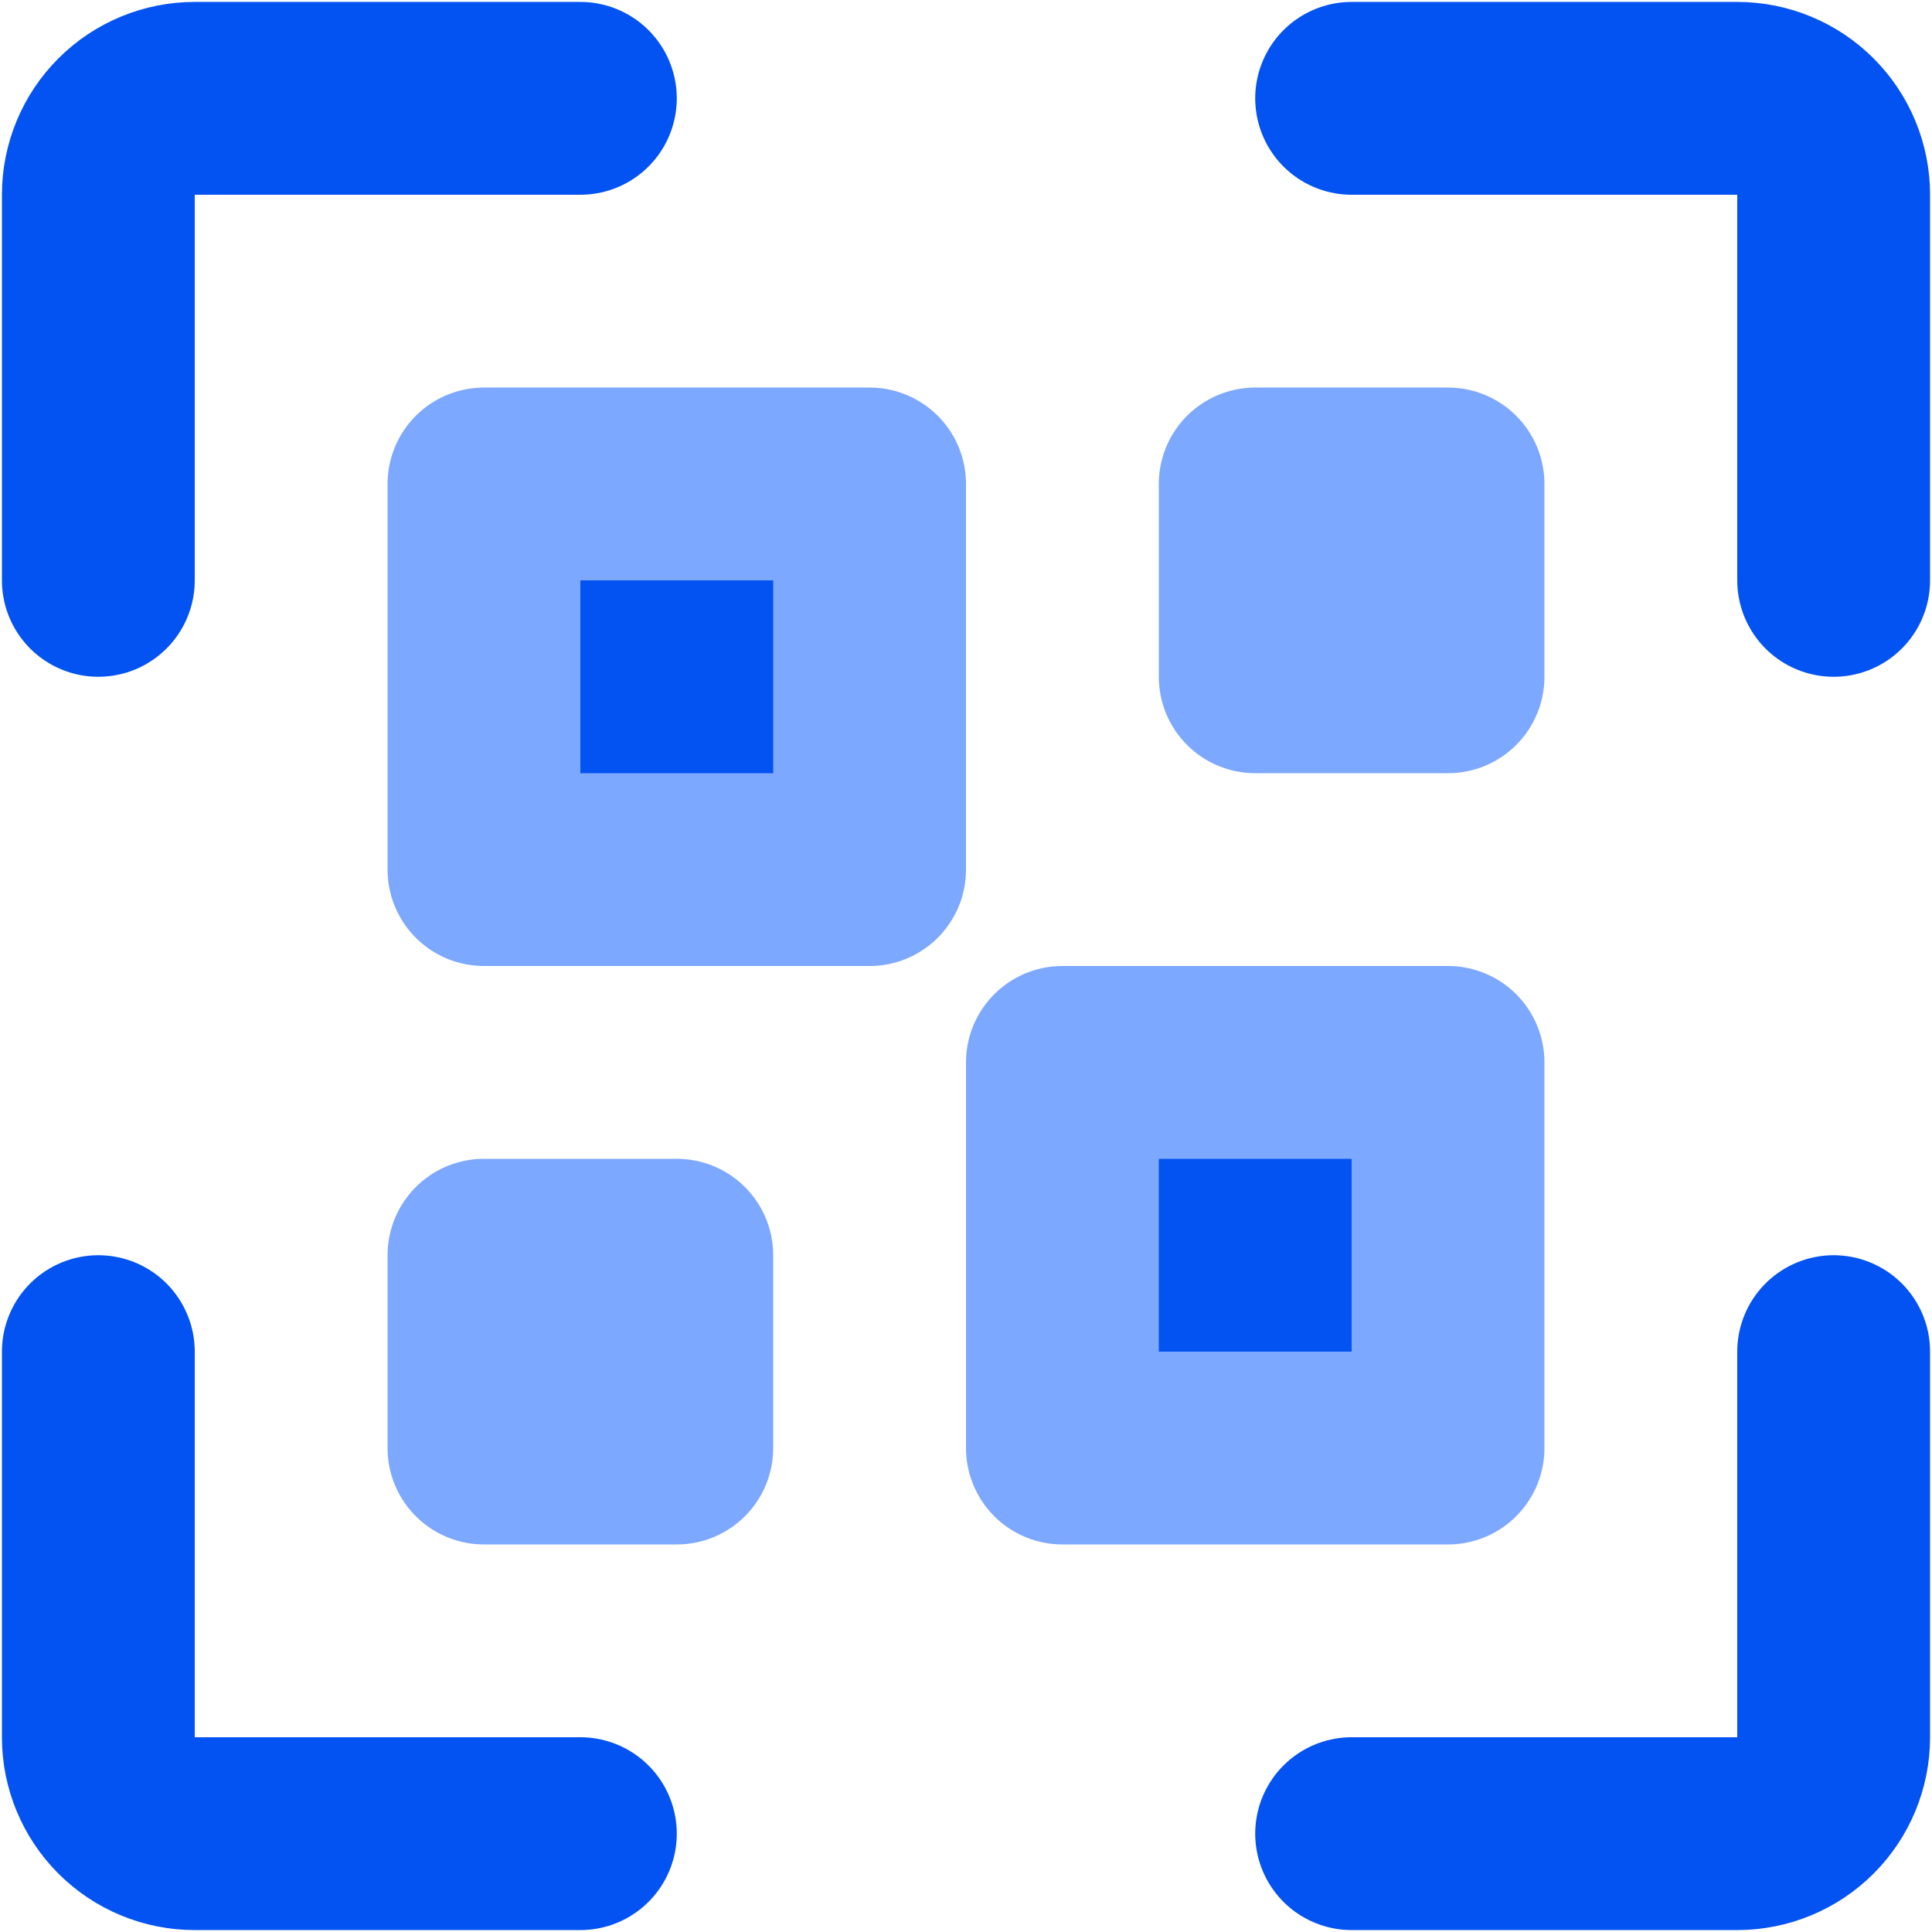
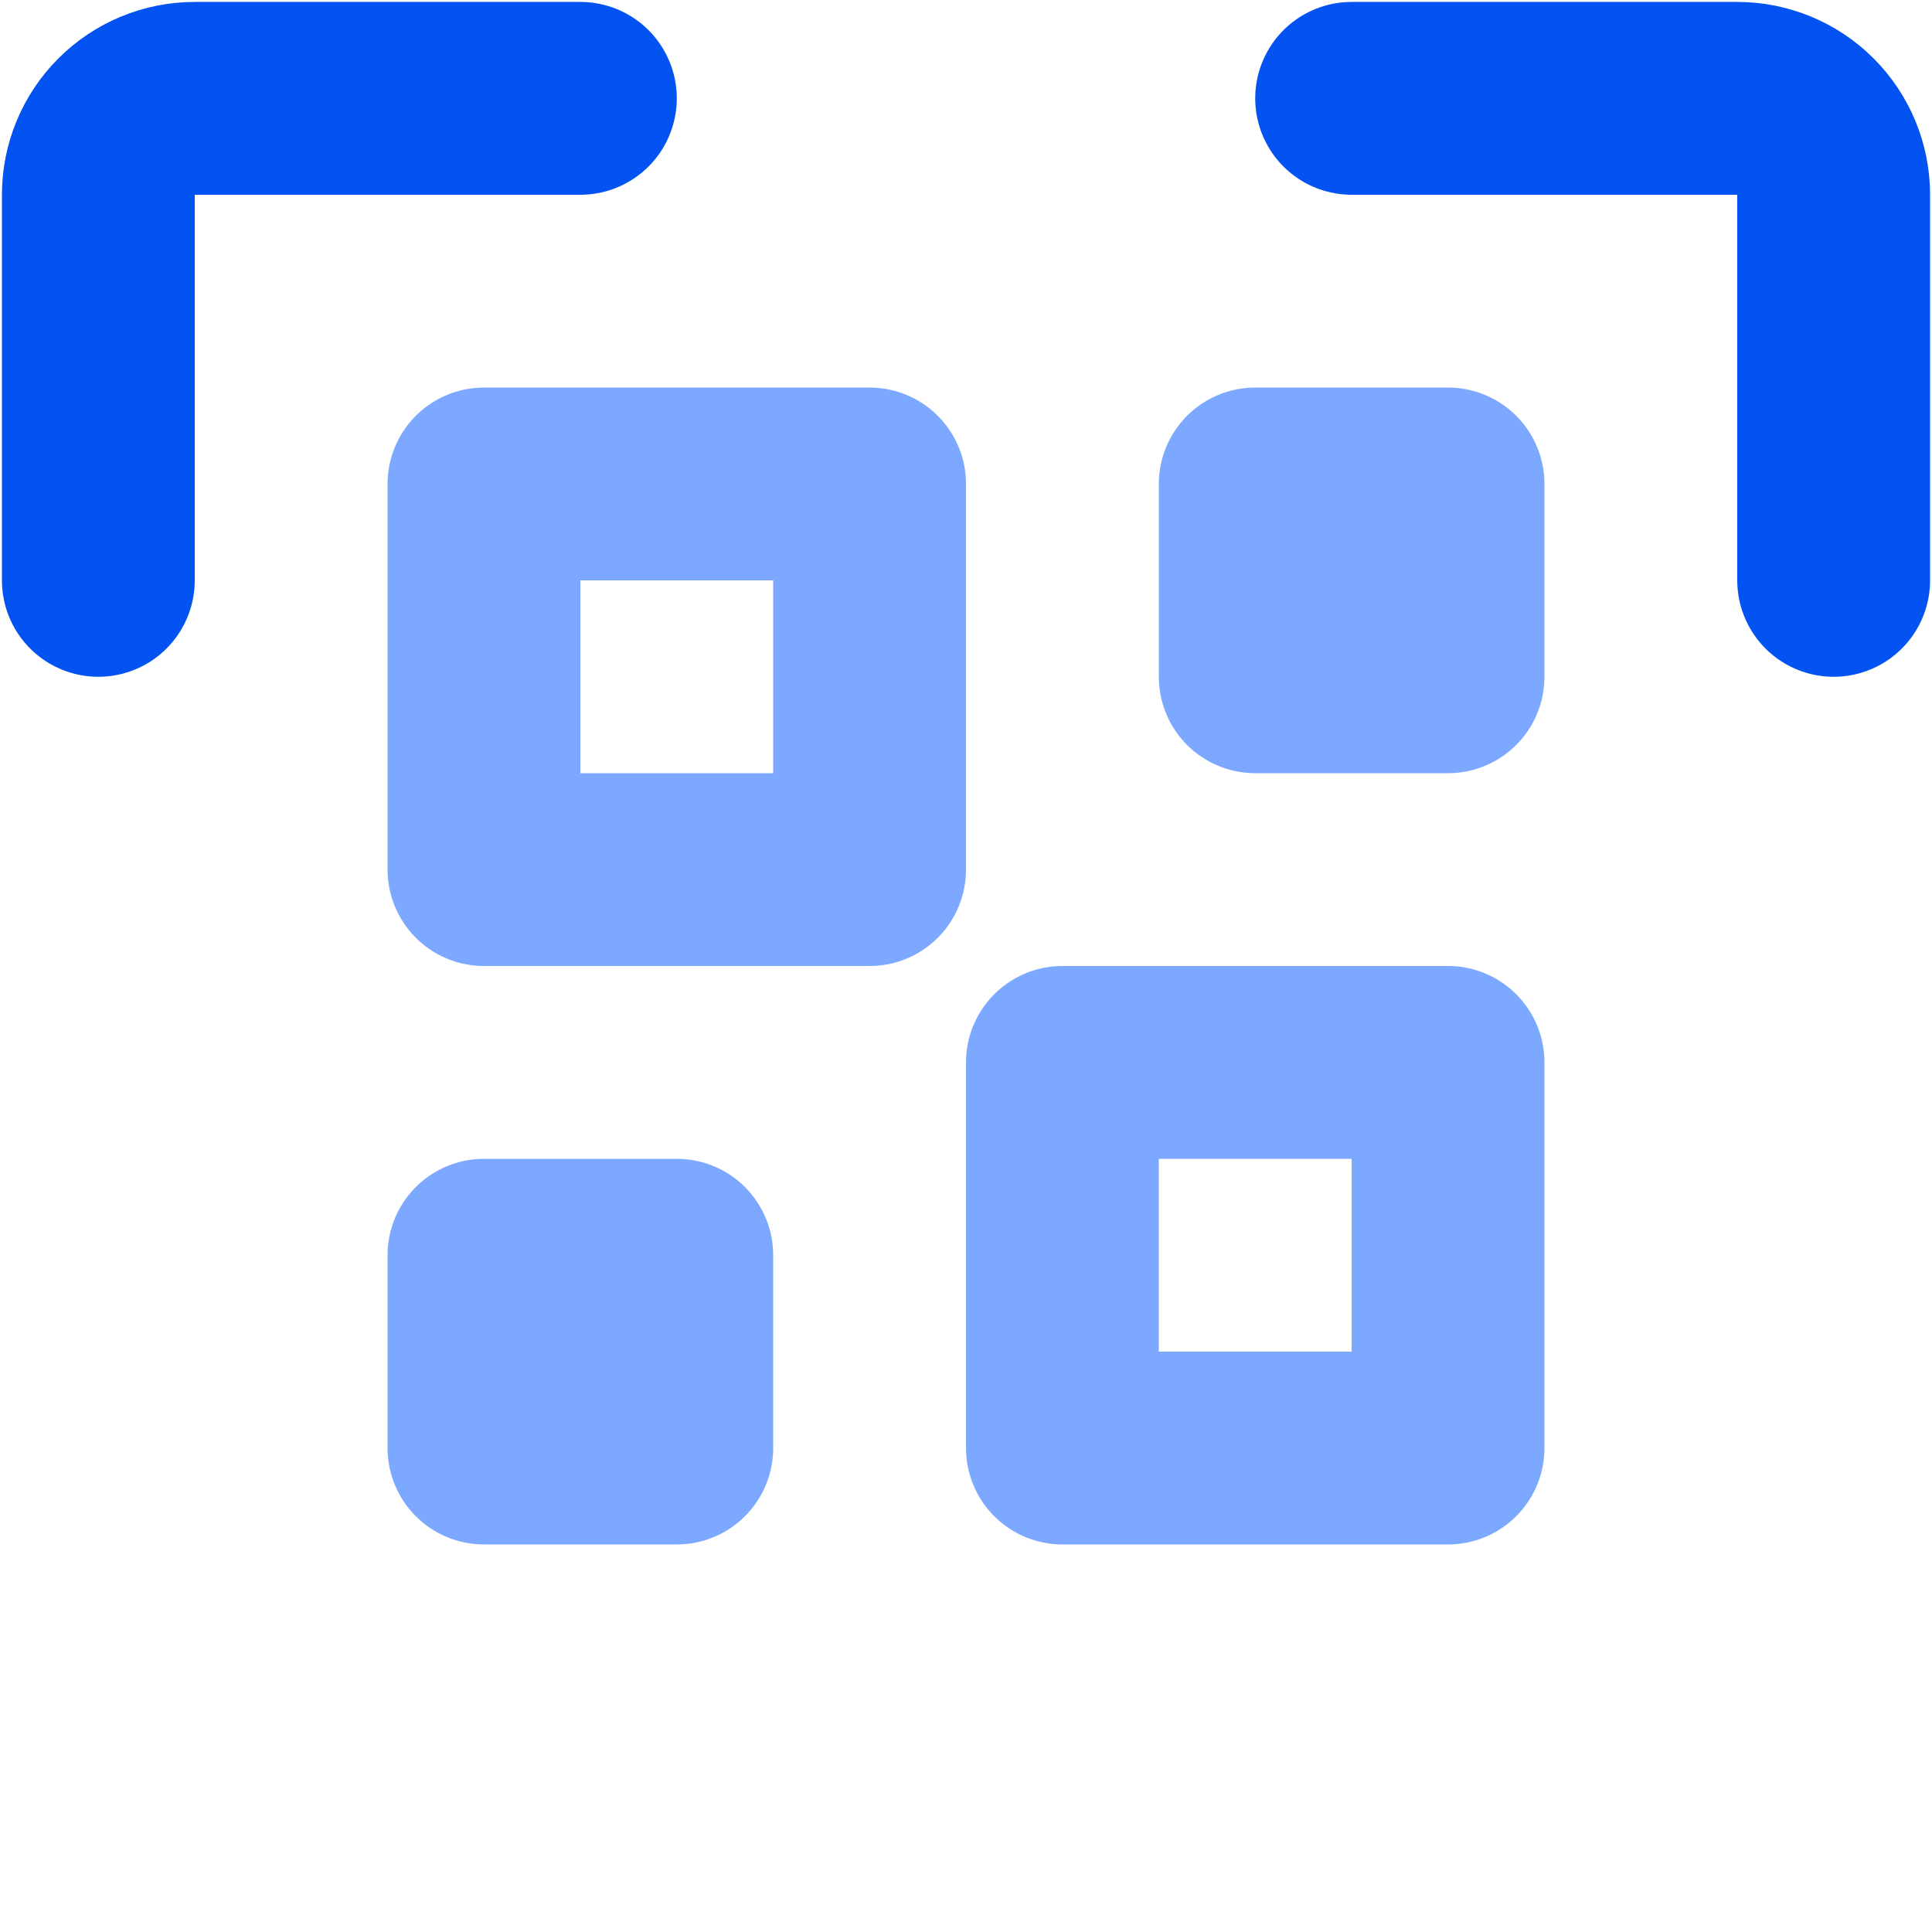
<svg xmlns="http://www.w3.org/2000/svg" width="668" height="668" viewBox="0 0 668 668" fill="none">
-   <path d="M300.667 300.667H167.333V167.333H300.667V300.667ZM367.333 500.667H500.667V367.333H367.333V500.667Z" fill="#0352F2" />
  <path d="M300.667 300.667H167.333V167.333H300.667V300.667ZM500.667 167.333H434V234H500.667V167.333ZM367.333 500.667H500.667V367.333H367.333V500.667ZM167.333 500.667H234V434H167.333V500.667Z" stroke="#7DA8FF" stroke-width="66.667" stroke-linecap="round" stroke-linejoin="round" />
  <path d="M200.667 34H67.333C58.493 34 50.014 37.512 43.763 43.763C37.512 50.014 34 58.493 34 67.333V200.667" stroke="#0352F2" stroke-width="66.667" stroke-linecap="round" stroke-linejoin="round" />
  <path d="M634 200.667V67.333C634 58.493 630.488 50.014 624.237 43.763C617.986 37.512 609.507 34 600.667 34H467.333" stroke="#0352F2" stroke-width="66.667" stroke-linecap="round" stroke-linejoin="round" />
-   <path d="M34 467.333V600.667C34 609.507 37.512 617.986 43.763 624.237C50.014 630.488 58.493 634 67.333 634H200.667" stroke="#0352F2" stroke-width="66.667" stroke-linecap="round" stroke-linejoin="round" />
-   <path d="M467.333 634H600.667C609.507 634 617.986 630.488 624.237 624.237C630.488 617.986 634 609.507 634 600.667V467.333" stroke="#0352F2" stroke-width="66.667" stroke-linecap="round" stroke-linejoin="round" />
</svg>